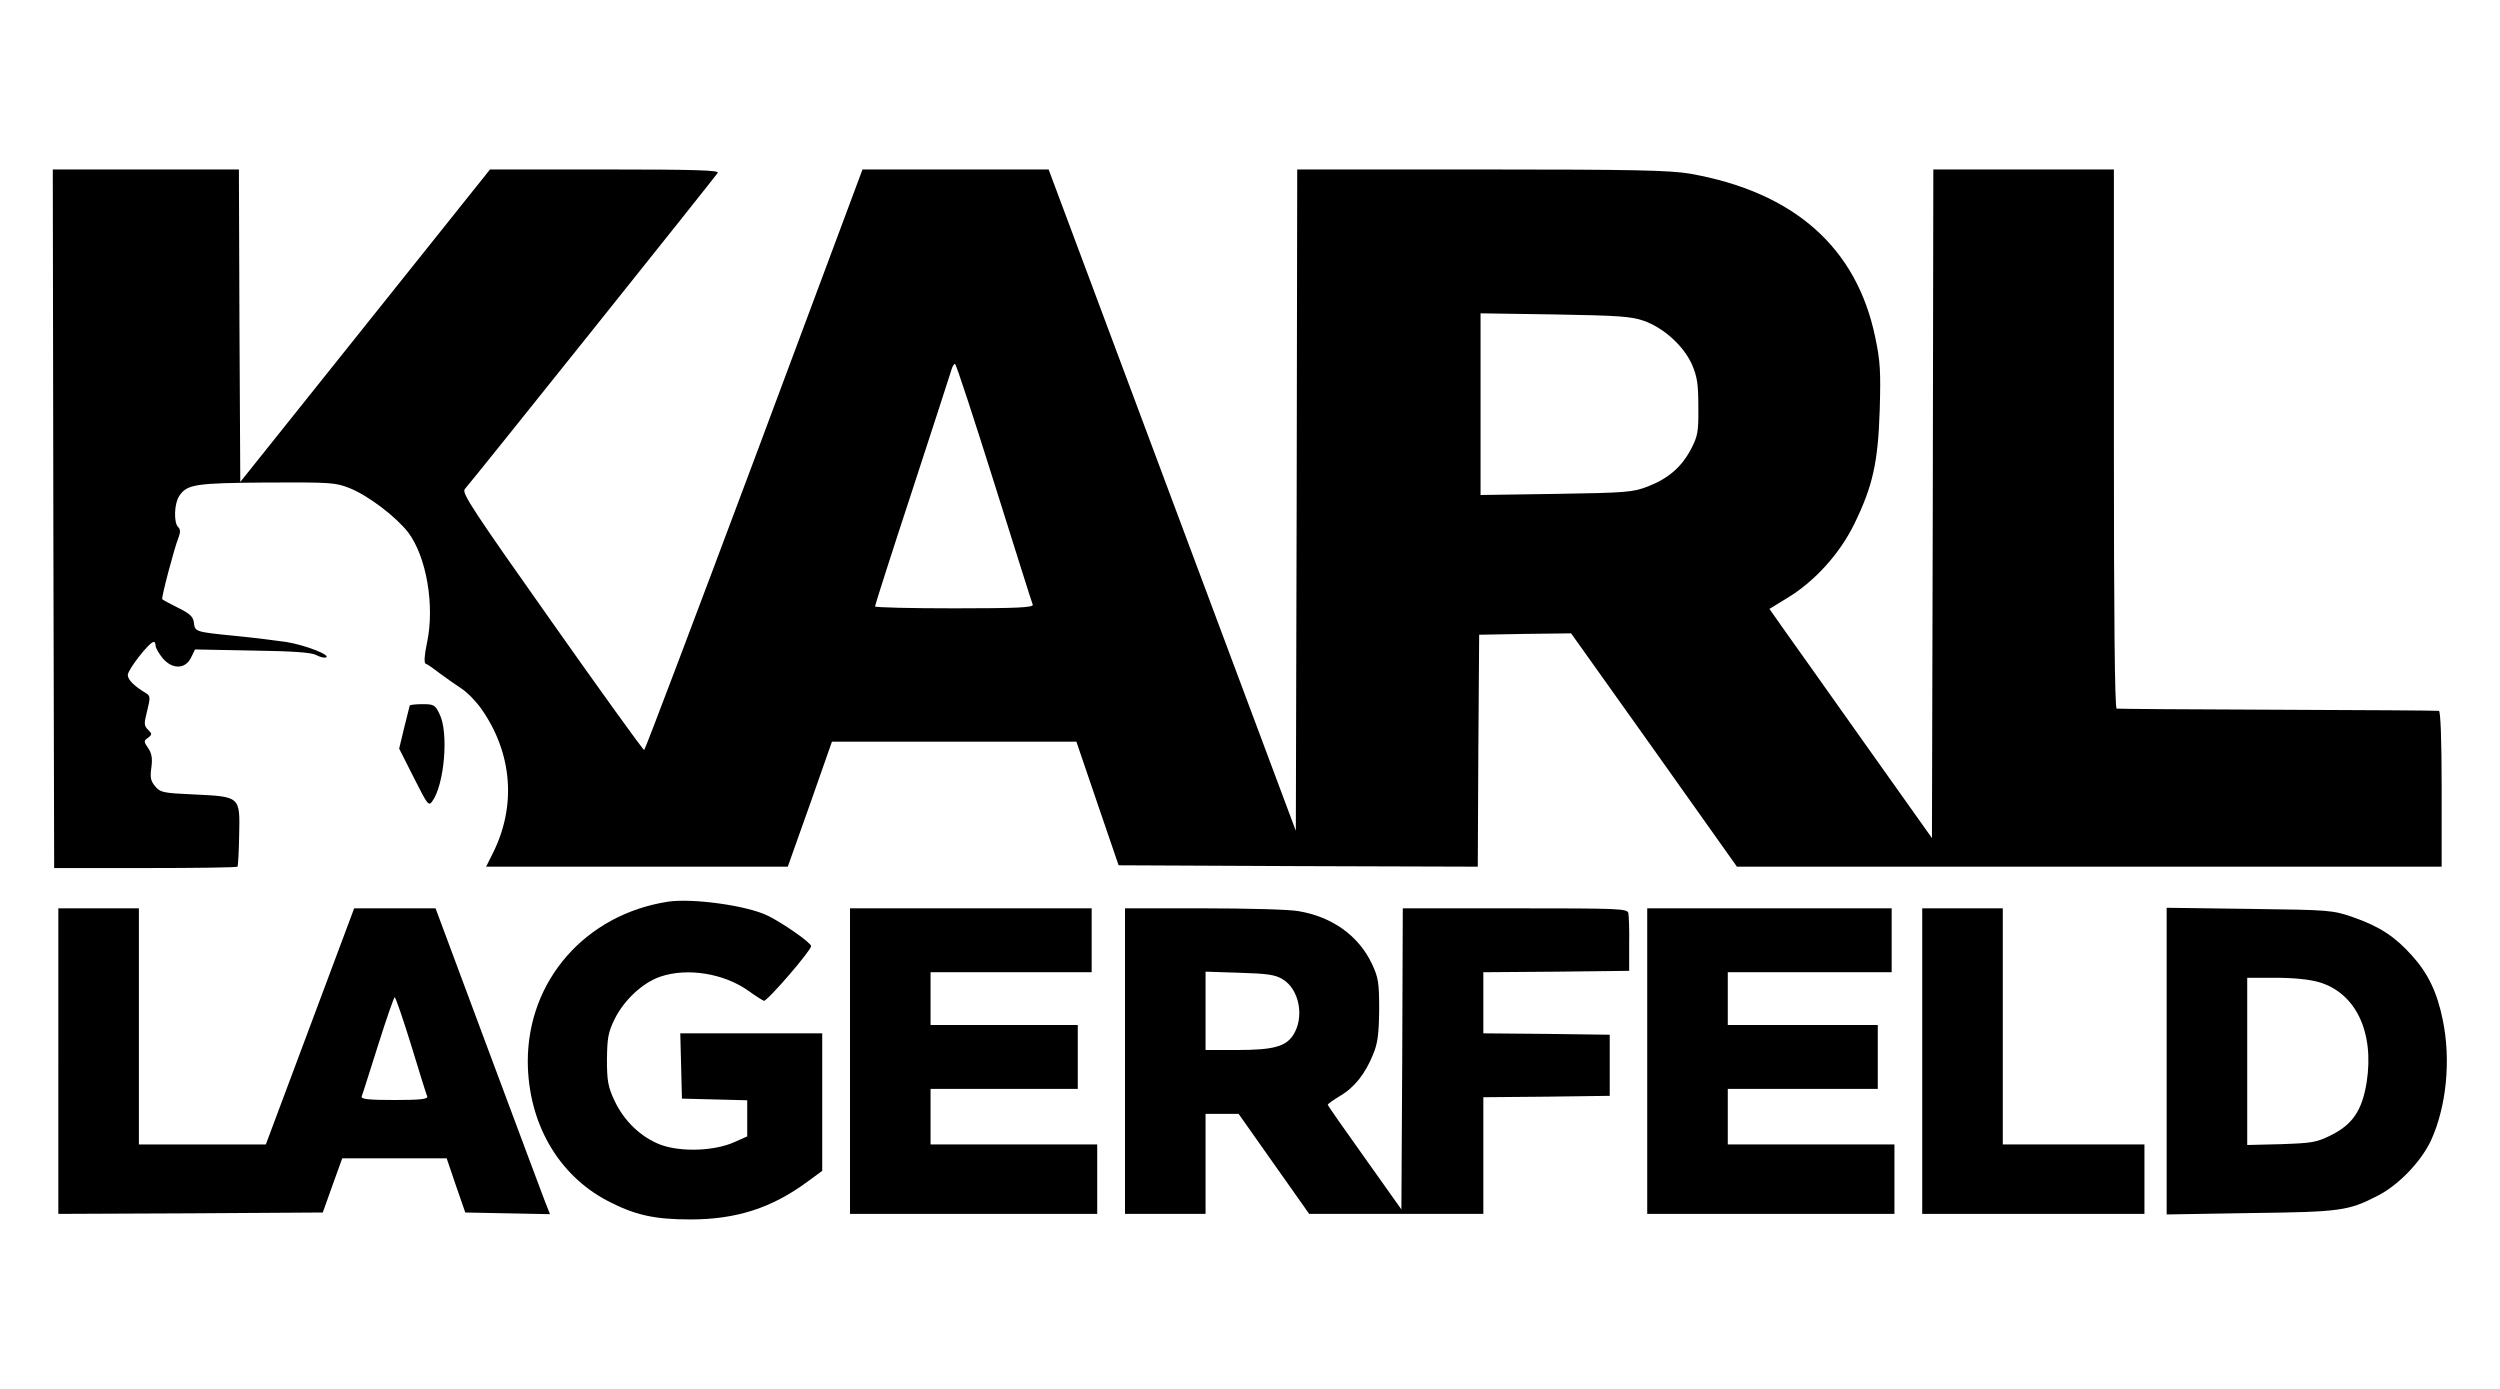
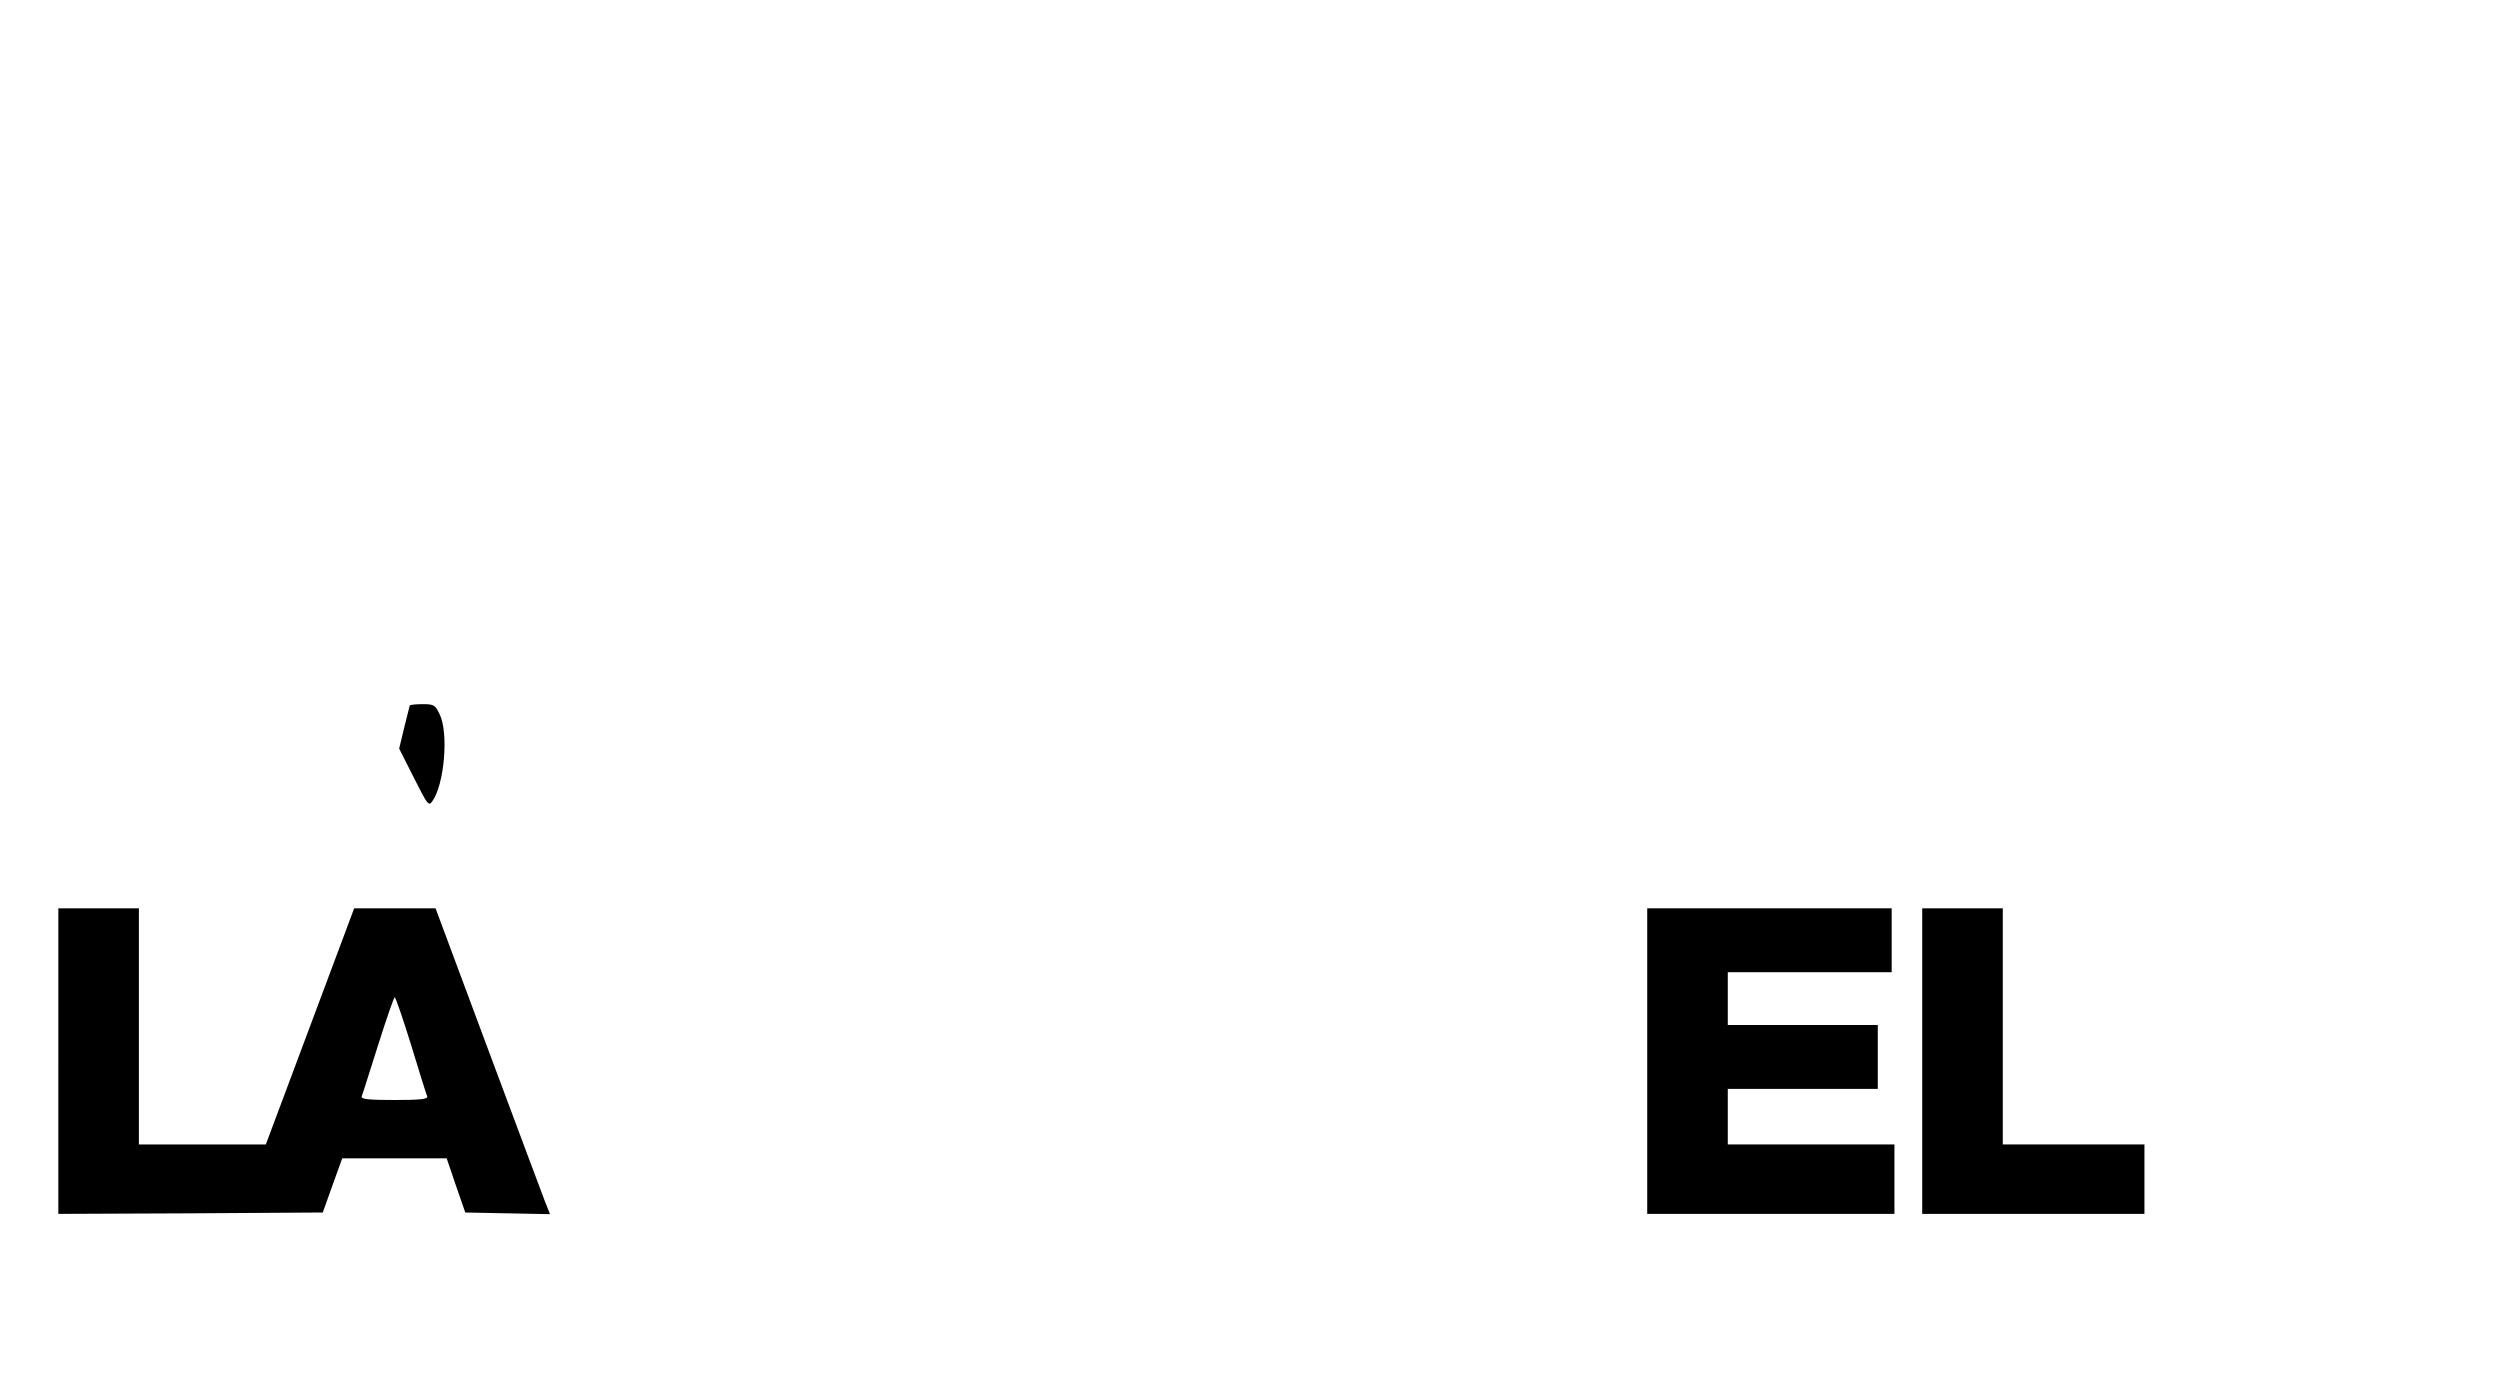
<svg xmlns="http://www.w3.org/2000/svg" version="1.0" width="900pt" height="500pt" viewBox="0 0 900 500" preserveAspectRatio="xMidYMid meet">
  <g transform="translate(0,500) scale(0.1,-0.1)" fill="#000000" stroke="none">
-     <path d="M192 3133 l3 -1258 328 0 c181 0 330 2 332 5 2 3 5 54 6 114 3 139 5 138 -163 146 -112 5 -121 7 -140 30 -16 19 -18 33 -13 67 4 31 2 49 -11 69 -17 24 -17 27 -1 38 15 12 15 14 0 29 -15 15 -15 22 -3 69 12 48 11 53 -5 63 -42 25 -65 48 -65 65 0 19 77 118 93 119 4 1 7 -5 7 -13 0 -8 12 -29 26 -46 35 -41 82 -39 102 3 l14 29 206 -4 c147 -2 214 -7 230 -16 13 -7 28 -11 35 -9 21 8 -75 45 -143 56 -36 5 -114 15 -175 21 -152 15 -153 15 -157 48 -2 21 -14 33 -57 54 -30 15 -56 29 -57 31 -4 4 43 183 58 220 8 21 8 31 -1 40 -16 16 -14 84 4 111 28 43 58 47 316 49 228 1 247 0 297 -20 68 -27 167 -103 211 -159 66 -87 97 -264 68 -399 -9 -42 -11 -71 -5 -74 5 -1 28 -17 51 -35 23 -17 59 -42 80 -56 21 -14 53 -47 72 -75 110 -159 124 -348 39 -517 l-24 -48 543 0 543 0 80 225 79 225 440 0 440 0 76 -223 76 -222 646 -3 647 -2 2 417 3 418 166 3 165 2 299 -420 298 -420 1268 0 1269 0 0 280 c0 179 -4 280 -10 281 -5 1 -266 3 -580 4 -313 1 -574 3 -580 4 -7 1 -10 332 -10 971 l0 970 -325 0 -325 0 -2 -1204 -3 -1203 -245 345 c-135 190 -266 376 -293 413 l-47 67 62 38 c99 59 190 159 243 267 67 137 86 222 92 412 4 136 2 175 -16 260 -67 325 -293 524 -668 590 -73 12 -200 15 -750 15 l-663 0 -2 -1191 -3 -1190 -445 1190 -445 1191 -335 0 -335 0 -390 -1045 c-215 -574 -393 -1045 -396 -1045 -4 0 -154 208 -333 462 -284 402 -324 463 -313 477 35 40 904 1127 911 1139 6 9 -78 12 -406 12 l-414 0 -449 -562 -450 -563 -3 563 -2 562 -335 0 -335 0 2 -1257z m5726 712 c71 -25 143 -90 173 -157 19 -44 23 -71 23 -153 1 -89 -2 -105 -26 -151 -34 -65 -81 -106 -155 -135 -54 -21 -76 -23 -330 -27 l-273 -4 0 327 0 327 268 -4 c228 -4 275 -7 320 -23z m-2339 -583 c74 -235 136 -433 139 -439 3 -10 -57 -13 -282 -13 -157 0 -286 3 -286 7 0 4 60 192 134 417 74 226 137 421 141 434 3 12 9 22 13 22 4 0 67 -193 141 -428z" />
    <path d="M1475 2460 c-1 -3 -10 -39 -20 -80 l-18 -75 53 -105 c49 -97 53 -103 66 -85 44 60 60 249 26 315 -15 32 -21 35 -60 35 -24 0 -45 -2 -47 -5z" />
-     <path d="M2405 1754 c-297 -46 -505 -283 -505 -575 1 -220 108 -408 287 -502 98 -51 168 -67 298 -67 166 0 293 41 422 136 l53 39 0 248 0 247 -255 0 -256 0 3 -117 3 -118 118 -3 117 -3 0 -65 0 -65 -47 -21 c-72 -32 -192 -36 -265 -9 -71 27 -132 86 -166 159 -23 49 -27 71 -27 147 1 78 4 98 28 147 34 68 100 130 164 152 97 33 228 12 316 -50 26 -19 52 -35 57 -37 12 -2 170 181 170 197 0 12 -102 83 -155 109 -74 37 -271 64 -360 51z" />
    <path d="M210 1180 l0 -550 476 2 476 3 35 98 35 97 188 0 188 0 33 -97 34 -98 152 -3 153 -3 -19 48 c-10 27 -103 274 -206 551 l-187 502 -147 0 -146 0 -159 -425 -159 -425 -229 0 -228 0 0 425 0 425 -145 0 -145 0 0 -550z m1270 58 c29 -95 55 -179 58 -185 3 -10 -25 -13 -118 -13 -93 0 -121 3 -118 13 3 6 29 90 59 184 30 95 57 173 60 173 3 0 30 -78 59 -172z" />
-     <path d="M3060 1180 l0 -550 445 0 445 0 0 125 0 125 -300 0 -300 0 0 100 0 100 265 0 265 0 0 115 0 115 -265 0 -265 0 0 95 0 95 290 0 290 0 0 115 0 115 -435 0 -435 0 0 -550z" />
-     <path d="M4050 1180 l0 -550 145 0 145 0 0 180 0 180 59 0 60 0 127 -180 127 -180 314 0 313 0 0 210 0 210 228 2 227 3 0 110 0 110 -227 3 -228 2 0 110 0 110 263 2 262 3 0 95 c1 52 -1 103 -3 113 -4 16 -32 17 -408 17 l-404 0 -2 -542 -3 -542 -132 186 c-73 102 -133 188 -133 191 0 3 20 17 43 31 52 30 92 80 120 150 17 40 21 74 22 161 0 98 -3 116 -26 165 -48 102 -144 170 -265 190 -32 6 -186 10 -341 10 l-283 0 0 -550z m567 295 c61 -36 80 -138 38 -202 -27 -41 -73 -53 -200 -53 l-115 0 0 141 0 141 123 -4 c99 -3 128 -7 154 -23z" />
    <path d="M5930 1180 l0 -550 445 0 445 0 0 125 0 125 -300 0 -300 0 0 100 0 100 270 0 270 0 0 115 0 115 -270 0 -270 0 0 95 0 95 295 0 295 0 0 115 0 115 -440 0 -440 0 0 -550z" />
    <path d="M6920 1180 l0 -550 400 0 400 0 0 125 0 125 -255 0 -255 0 0 425 0 425 -145 0 -145 0 0 -550z" />
-     <path d="M7800 1180 l0 -552 303 5 c324 4 351 8 456 62 75 38 155 121 192 198 56 122 73 289 43 435 -20 99 -53 168 -111 232 -62 69 -116 104 -209 137 -78 27 -83 27 -376 31 l-298 4 0 -552z m549 284 c132 -39 199 -180 171 -360 -16 -100 -50 -151 -125 -189 -55 -28 -70 -30 -182 -34 l-123 -3 0 301 0 301 103 0 c64 0 123 -6 156 -16z" />
  </g>
</svg>